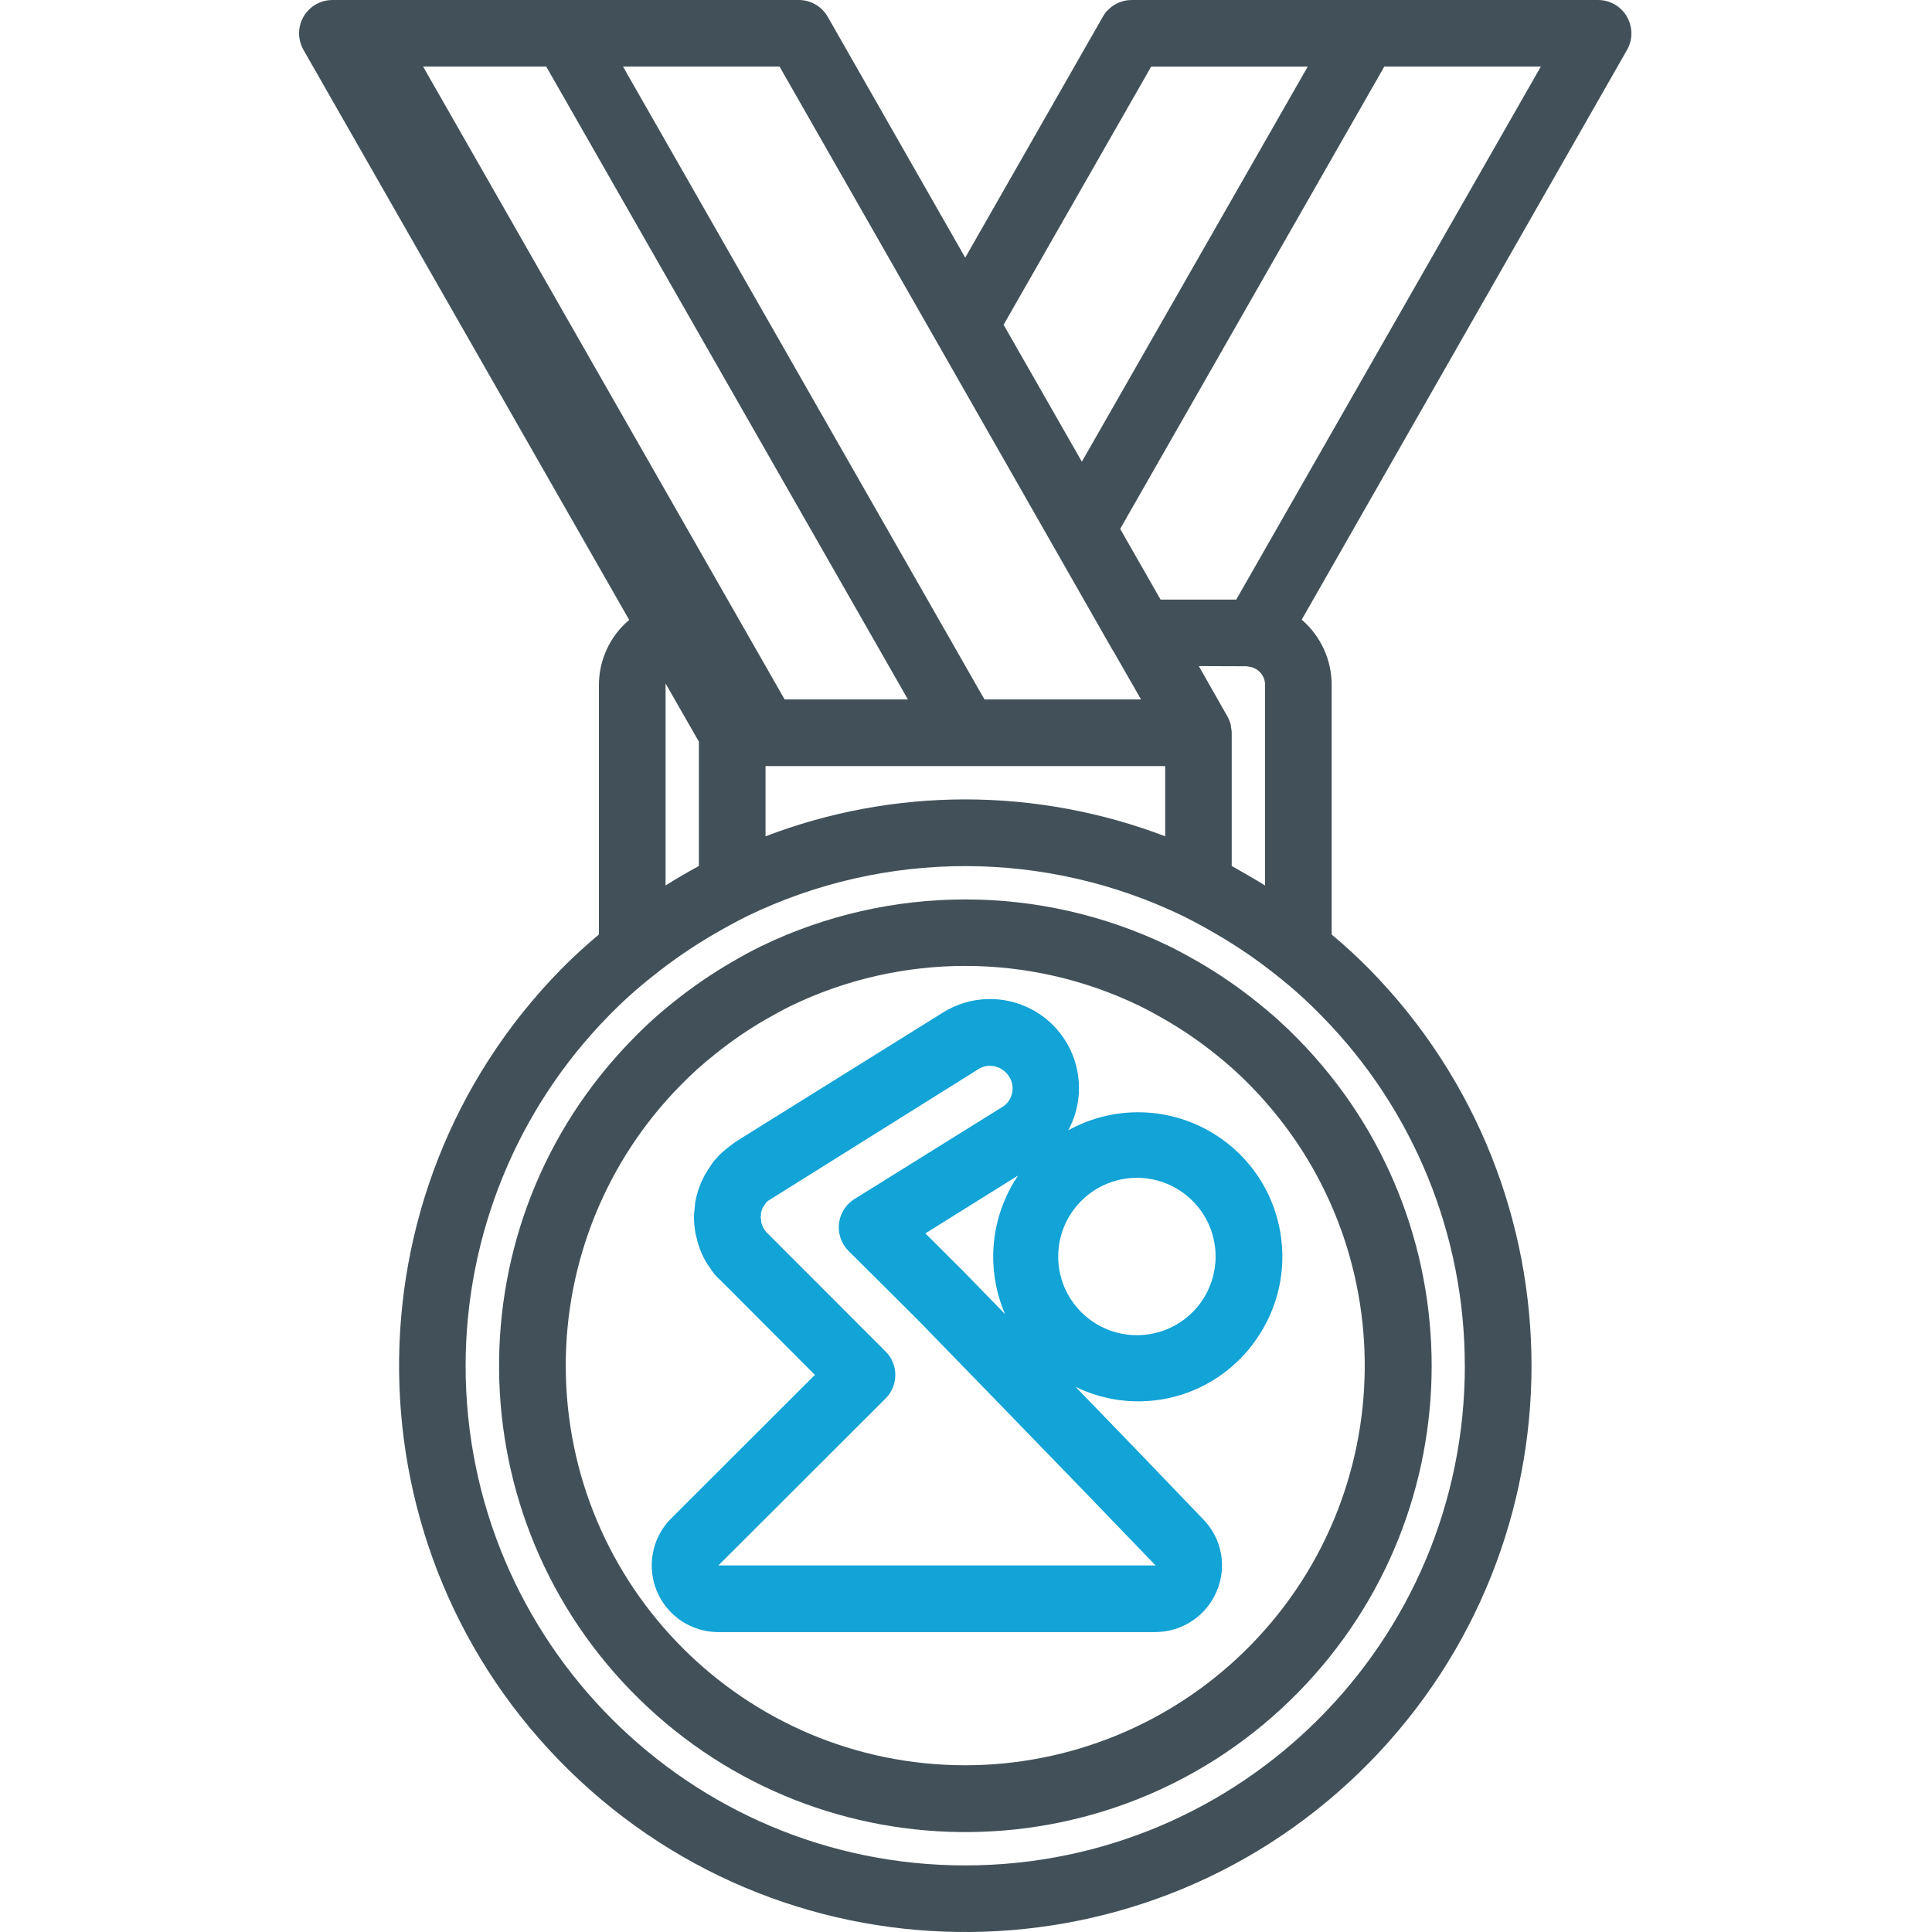
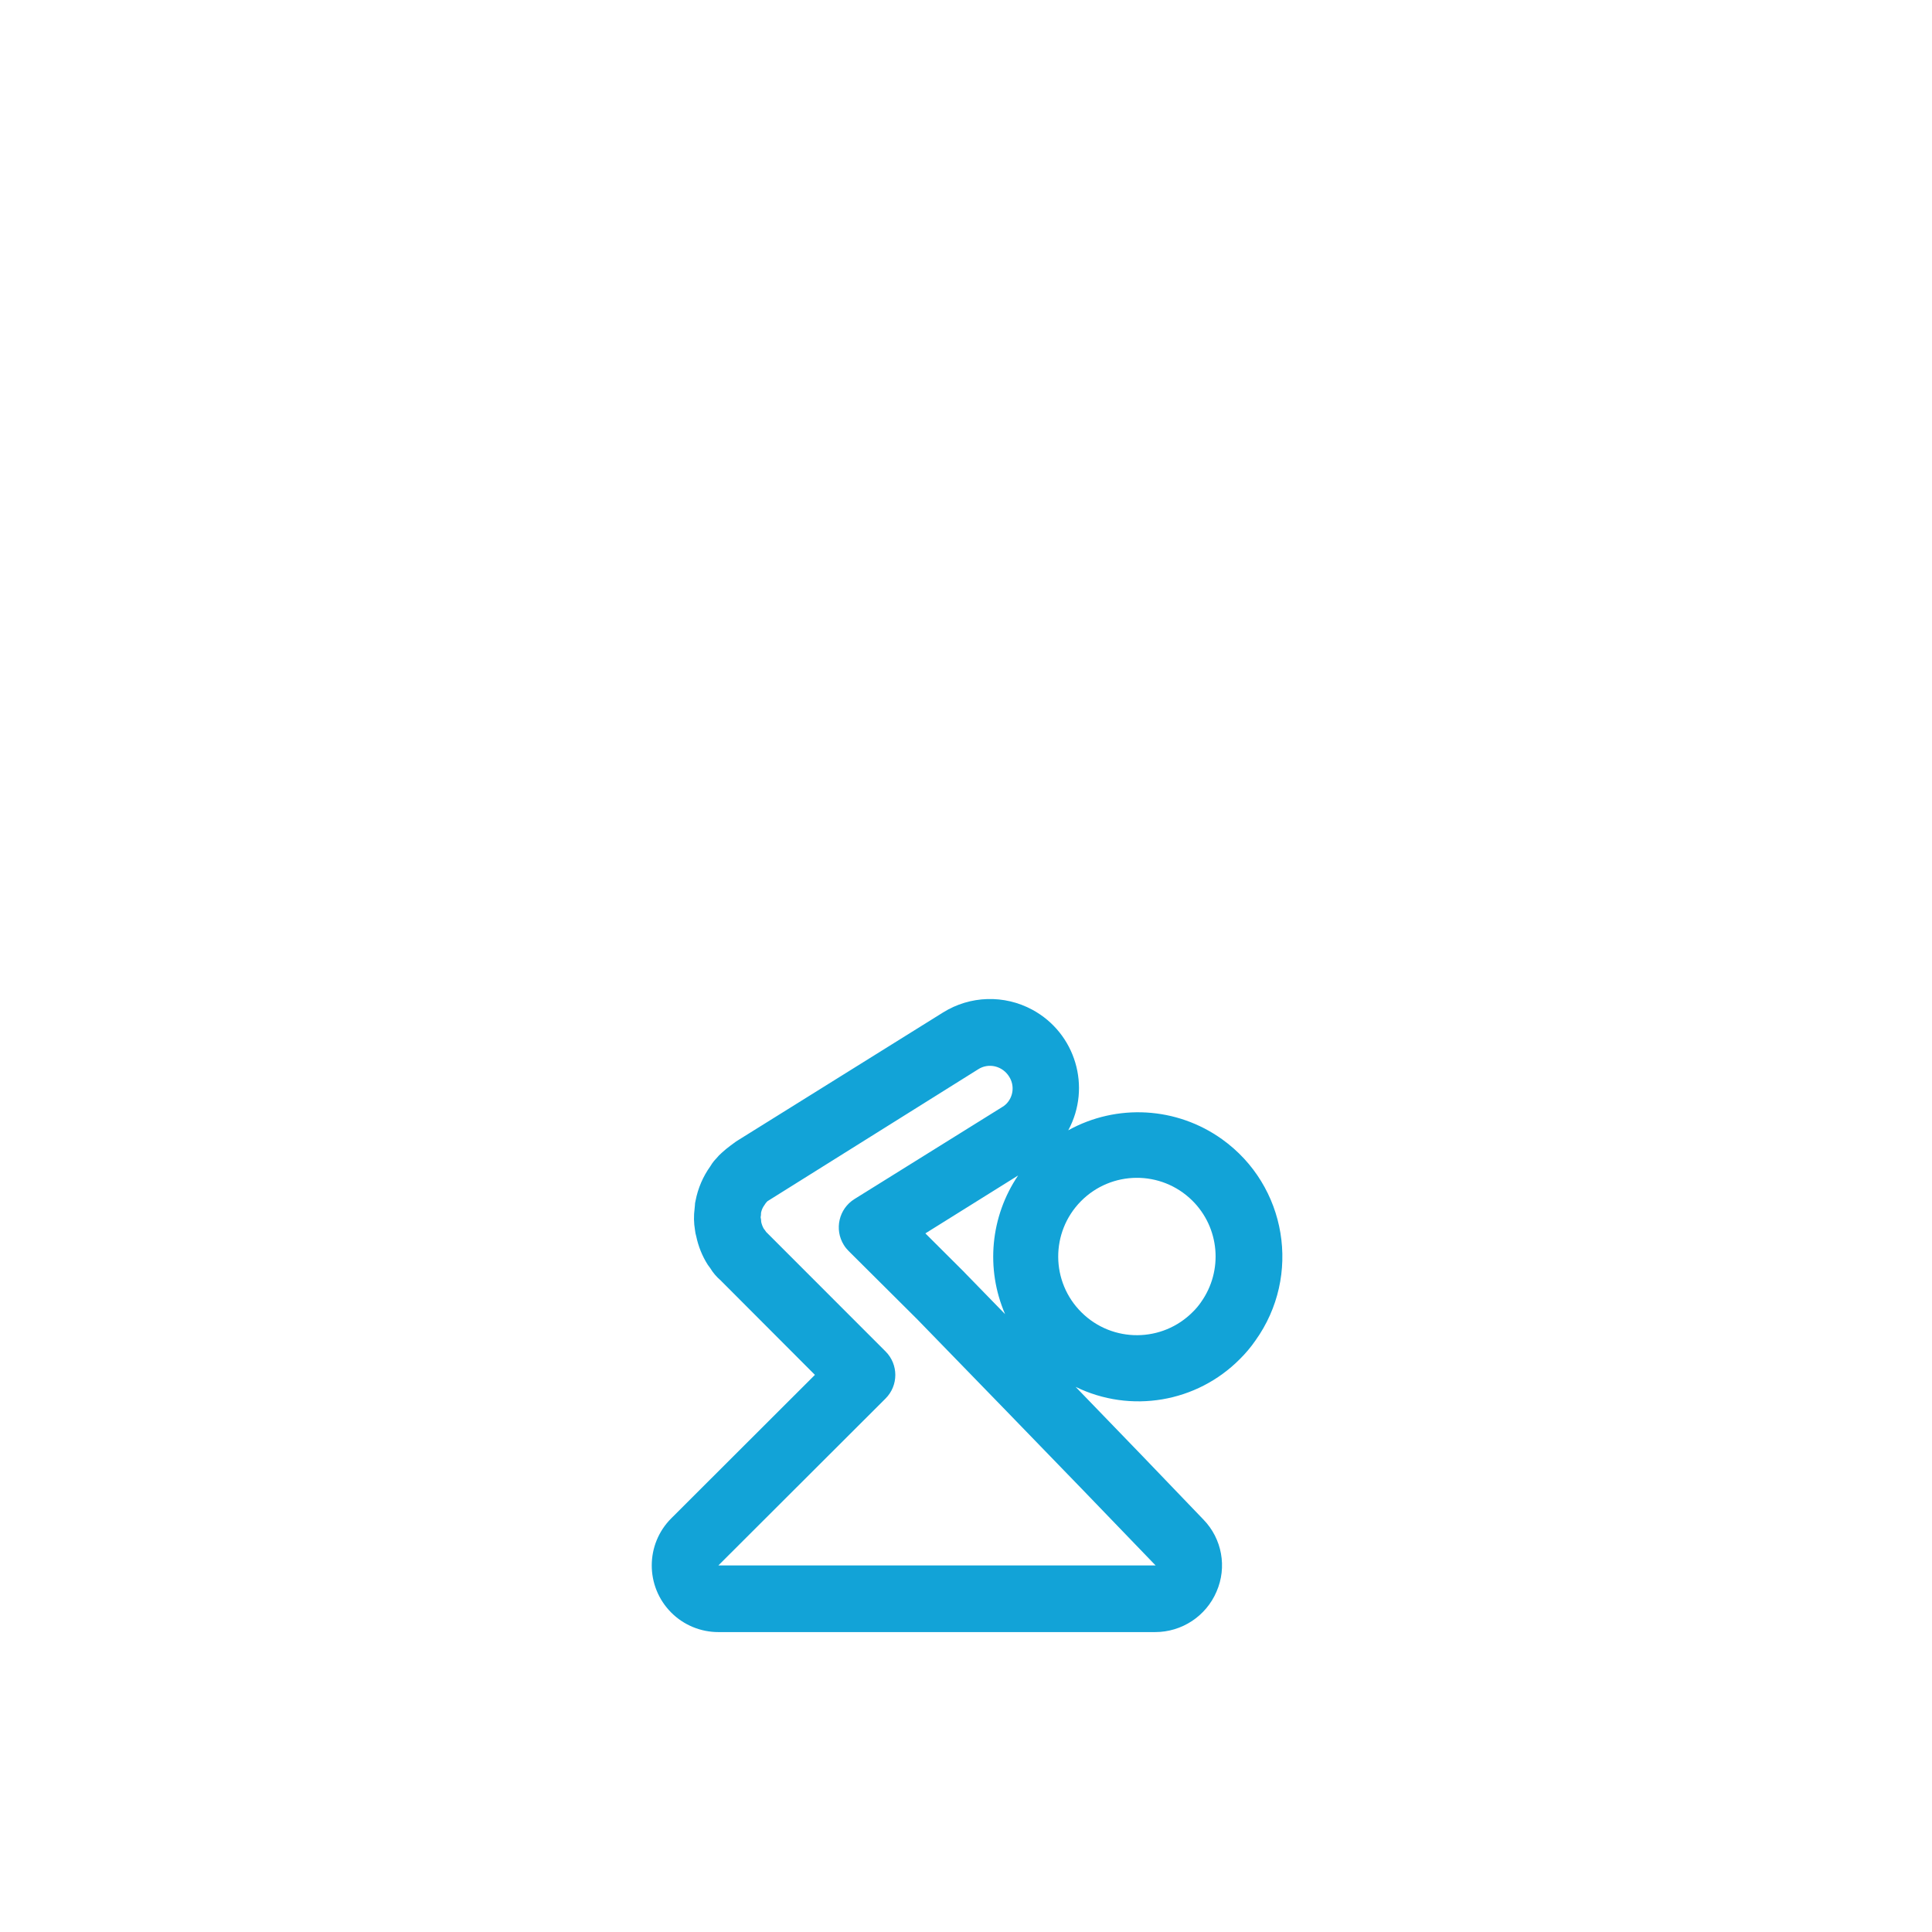
<svg xmlns="http://www.w3.org/2000/svg" id="Layer_1" viewBox="0 0 300 300">
  <defs>
    <style>.cls-1{fill:#425159;}.cls-2{fill:#12a3d7;}</style>
  </defs>
-   <path class="cls-1" d="m252.63,2.59C251.71.99,250,0,248.15,0h-72.41c-1.85,0-3.56.98-4.49,2.59l-21.37,37.42L128.52,2.59C127.59.98,125.88,0,124.03,0H51.62c-2.86,0-5.18,2.31-5.18,5.16,0,.91.24,1.81.69,2.6l50.57,88.5c-2.99,2.52-4.71,6.23-4.7,10.13v38.71c-1.98,1.67-3.96,3.45-5.93,5.46-33.97,34.69-33.39,90.36,1.3,124.34,34.69,33.97,90.36,33.39,124.34-1.3,33.47-34.18,33.47-88.85,0-123.03-1.97-2.01-3.96-3.81-5.93-5.46v-38.71c.02-3.91-1.69-7.63-4.65-10.18L252.64,7.76c.92-1.6.91-3.57-.02-5.17Zm-73.88,7.76h24.31l-35.07,61.34-12.15-21.26,22.91-40.08Zm14.9,93.12l.41.07c1.39.23,2.4,1.45,2.38,2.85v31.11c-.84-.52-1.7-1.04-2.59-1.55s-1.75-1.01-2.59-1.48v-20.69c-.01-.31-.05-.63-.12-.94,0-.12,0-.25-.05-.38-.12-.44-.29-.86-.52-1.25l-4.42-7.78,7.49.03Zm-43.75,20.66c-10.61,0-21.12,1.94-31.03,5.73v-10.9h62.06v10.9c-9.91-3.78-20.43-5.72-31.03-5.73Zm-46.55,13.37v-31.11c0-.08,0-.17,0-.25l5.17,9.02v19.31c-.87.48-1.74.96-2.59,1.46s-1.75,1.04-2.59,1.57Zm42.05-84.52h0l27.31,47.87s.07.08.09.12l4.38,7.64h-24.31L96.74,10.34h24.31l24.35,42.64ZM84.82,10.34l56.16,98.27h-19.14L65.7,10.34h19.12Zm142.64,201.71c.02,42.85-34.7,77.59-77.55,77.61-42.85.02-77.59-34.7-77.61-77.55,0-20.31,7.95-39.81,22.16-54.32,2.18-2.24,4.5-4.33,6.95-6.25,3.05-2.45,6.29-4.66,9.68-6.62,1.61-.93,3.22-1.81,4.88-2.64,21.41-10.39,46.39-10.39,67.8,0,1.67.83,3.28,1.71,4.87,2.63,3.43,1.98,6.69,4.21,9.77,6.69,2.43,1.91,4.72,3.99,6.87,6.21,14.22,14.47,22.18,33.95,22.17,54.24Zm-35.5-118.95h-11.75l-6.27-10.98L214.95,10.34h24.31l-47.29,82.75Z" />
-   <path class="cls-1" d="m195.17,155.59c-2.86-2.3-5.9-4.38-9.08-6.23-1.48-.85-2.95-1.65-4.51-2.43-20.02-9.69-43.38-9.69-63.4,0-1.55.77-3,1.55-4.51,2.44-3.14,1.82-6.14,3.87-8.97,6.14-2.31,1.82-4.49,3.79-6.53,5.91-27.98,28.57-27.5,74.41,1.07,102.39,28.57,27.98,74.41,27.5,102.39-1.07,27.57-28.15,27.57-73.17,0-101.32-2.02-2.08-4.18-4.03-6.46-5.82Zm-45.28,118.52c-34.28-.01-62.05-27.81-62.04-62.09,0-16.22,6.36-31.79,17.71-43.38,1.74-1.8,3.6-3.47,5.57-5.02,2.44-1.96,5.02-3.73,7.73-5.3,1.3-.74,2.59-1.45,3.89-2.1,17.13-8.31,37.12-8.31,54.25,0,1.34.66,2.64,1.38,3.89,2.1,2.75,1.59,5.37,3.38,7.85,5.37,1.93,1.53,3.76,3.18,5.48,4.95,23.97,24.5,23.53,63.8-.97,87.77-11.59,11.34-27.15,17.69-43.36,17.7Z" />
  <path class="cls-2" d="m165.88,175.51c3.63-6.71,1.13-15.09-5.58-18.72-4.37-2.36-9.66-2.2-13.87.43l-32.12,20.02c-.09.06-.79.58-.87.64-.48.35-.93.73-1.37,1.13-.31.27-.59.56-.85.88-.23.23-.43.47-.62.74l-.3.47c-1.14,1.59-1.92,3.41-2.29,5.33-.07.26-.11.54-.11.81,0,.09-.03.24-.04.41-.15,1.12-.13,2.25.06,3.36.03.33.1.65.19.96.33,1.57.93,3.07,1.79,4.42.07.1.3.41.38.52.43.71.97,1.35,1.6,1.89l14.66,14.69-22.3,22.27c-4.04,4.03-4.05,10.58-.02,14.63,1.94,1.95,4.58,3.04,7.33,3.04h67.82c4.15,0,7.9-2.47,9.53-6.28,1.66-3.79.86-8.21-2.02-11.18-5.52-5.78-13.03-13.57-19.86-20.62,8.55,4.17,18.8,2.44,25.5-4.31.89-.88,1.7-1.84,2.42-2.88,7.2-10.06,4.88-24.06-5.18-31.26-7.03-5.03-16.32-5.57-23.88-1.39h.01Zm13.49,67.57h-67.82l25.96-25.92c2.02-2.02,2.02-5.29,0-7.31l-18.54-18.55c-.12-.18-.24-.35-.38-.52-.18-.32-.31-.67-.39-1.03,0-.25-.04-.5-.09-.74.04-.19.06-.38.06-.57v-.09c.07-.37.2-.72.4-1.03.11-.16.23-.33.35-.52.08-.09.16-.18.24-.27h0l32.76-20.51c.77-.49,1.7-.64,2.59-.43.91.22,1.7.79,2.19,1.59.87,1.36.67,3.14-.48,4.27-.2.19-.42.36-.66.49l-22.88,14.25c-2.42,1.51-3.16,4.7-1.65,7.13.21.34.46.65.74.93l10.65,10.6s24.03,24.68,37.03,38.24h-.07Zm-29.61-45.51l-6.07-6.05,14.4-8.99c-4.3,6.36-5.07,14.48-2.02,21.53l-6.31-6.48Zm36.72,4.65c-.37.53-.78,1.02-1.24,1.47h0c-4.74,4.8-12.47,4.86-17.28.12s-4.86-12.47-.12-17.28c4.74-4.8,12.47-4.86,17.28-.12,4.27,4.21,4.85,10.9,1.37,15.79l-.02.02Z" />
</svg>